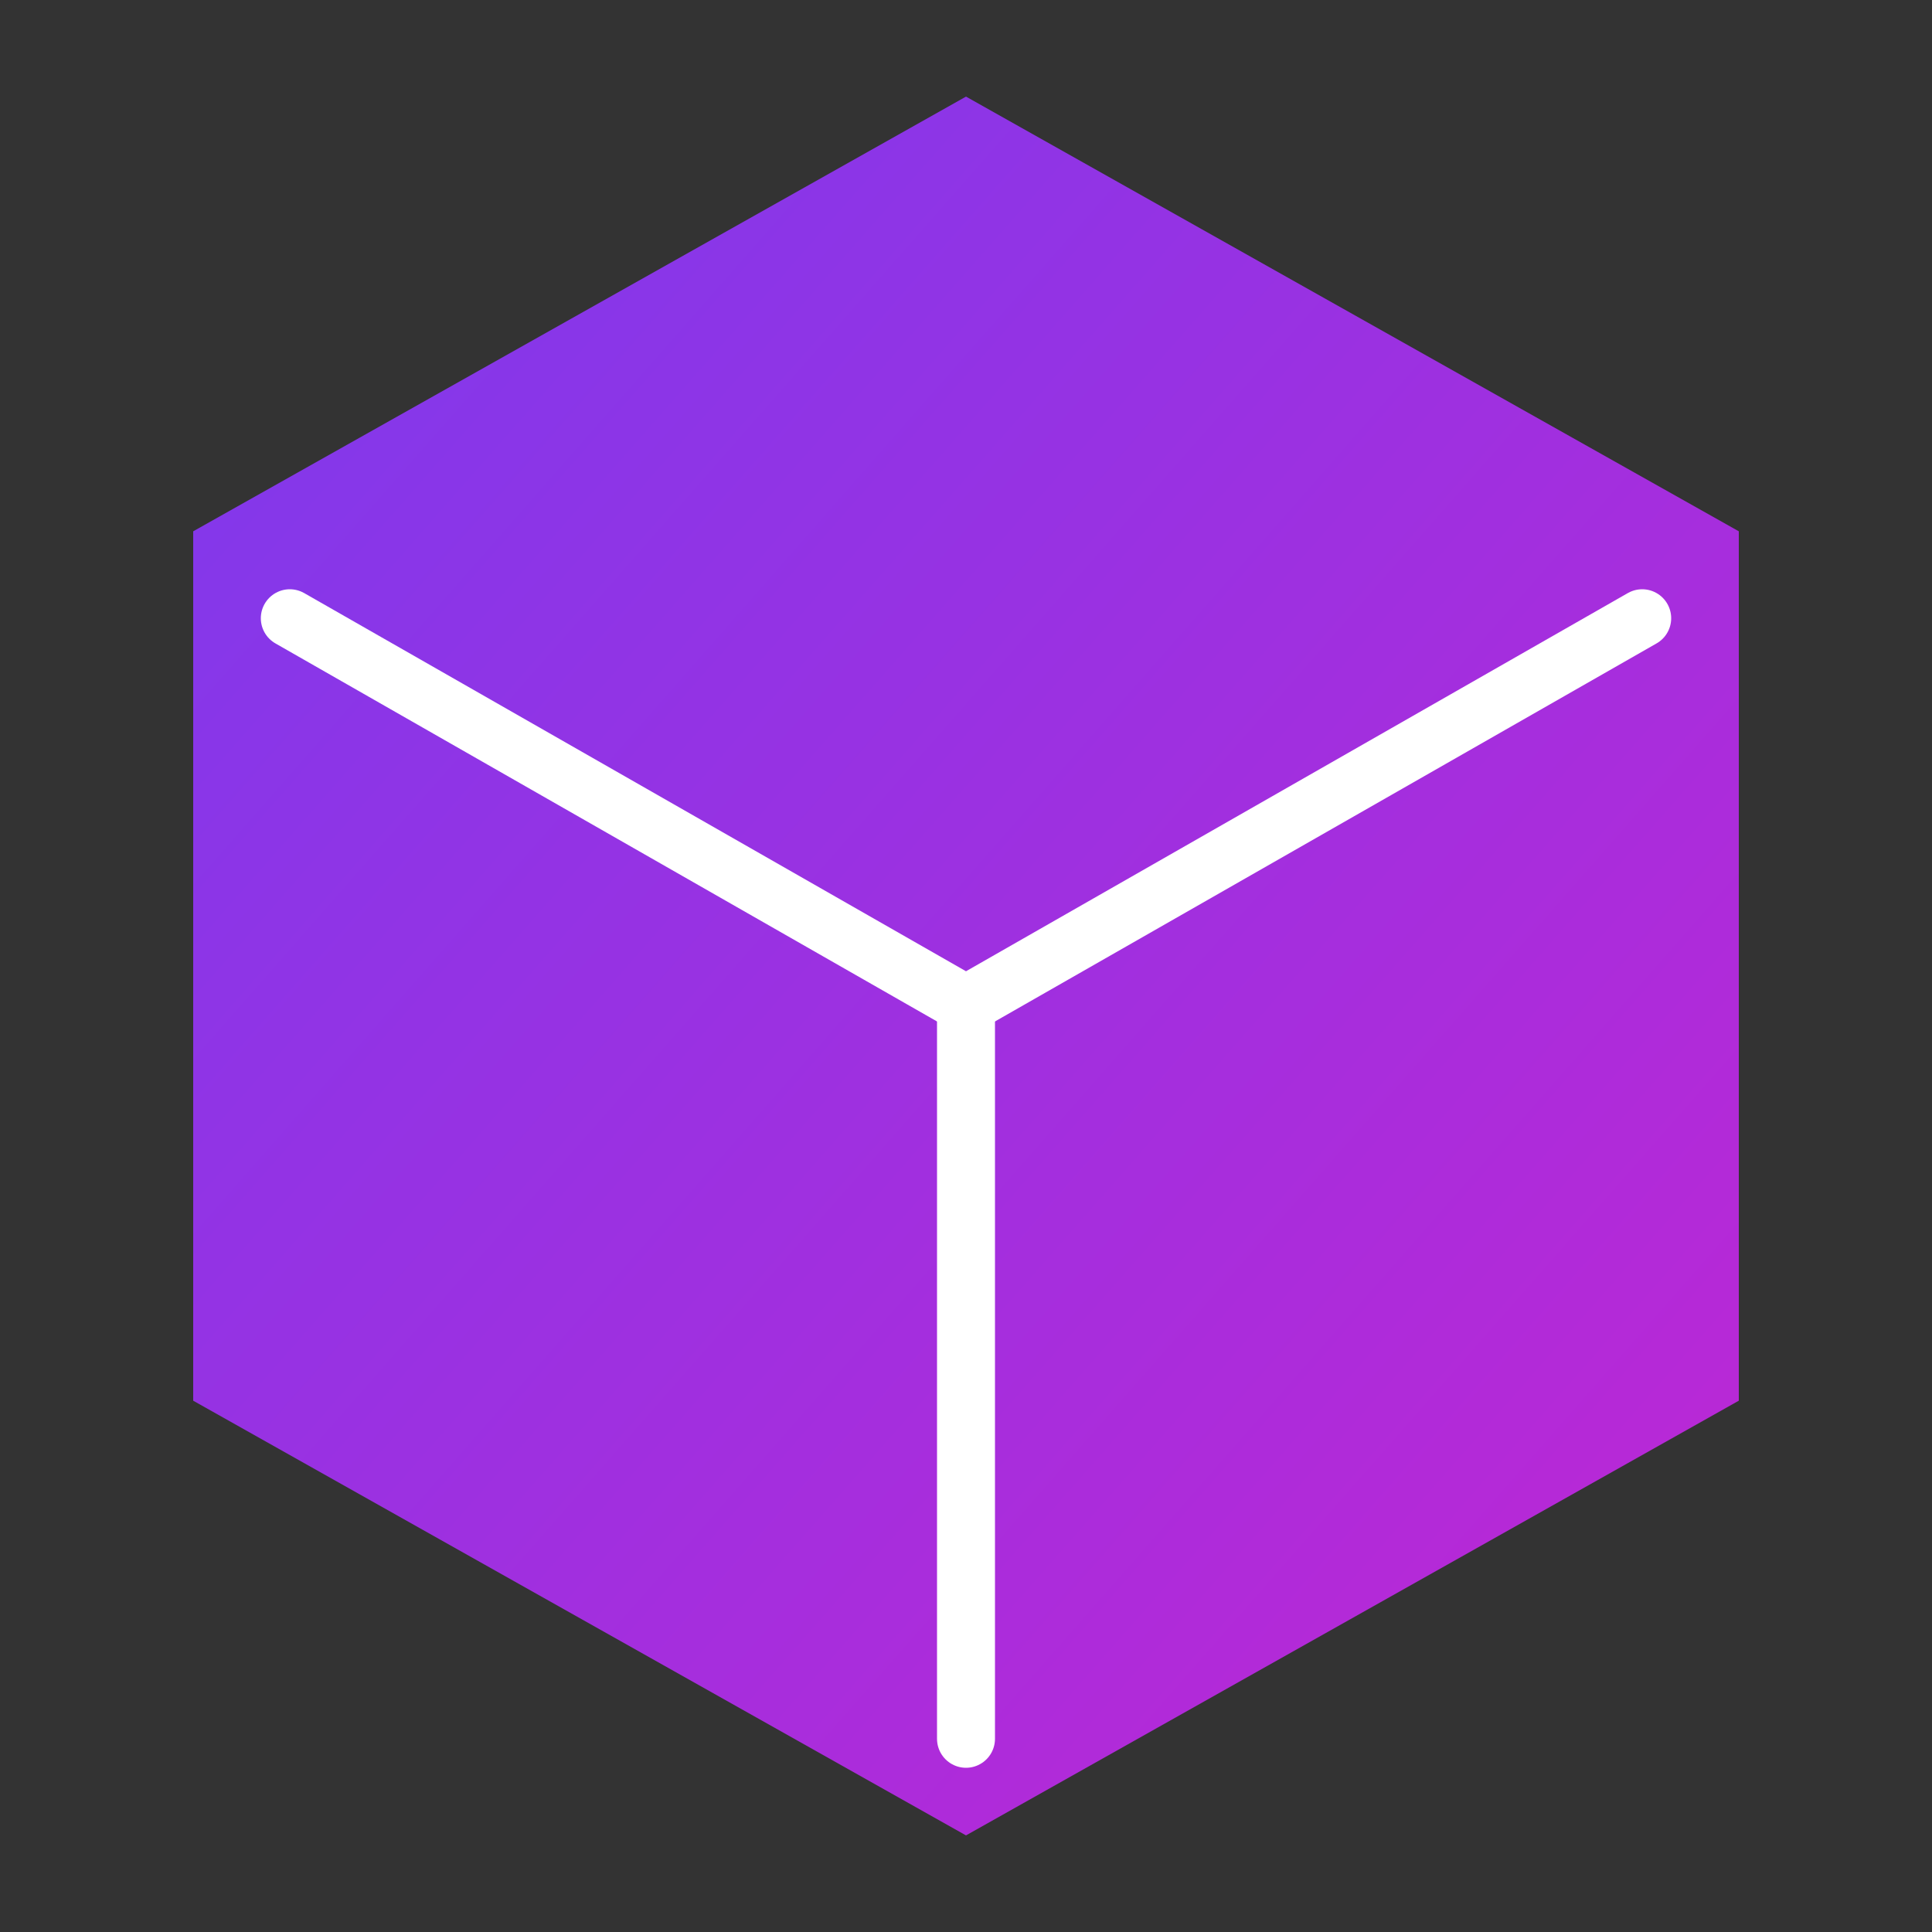
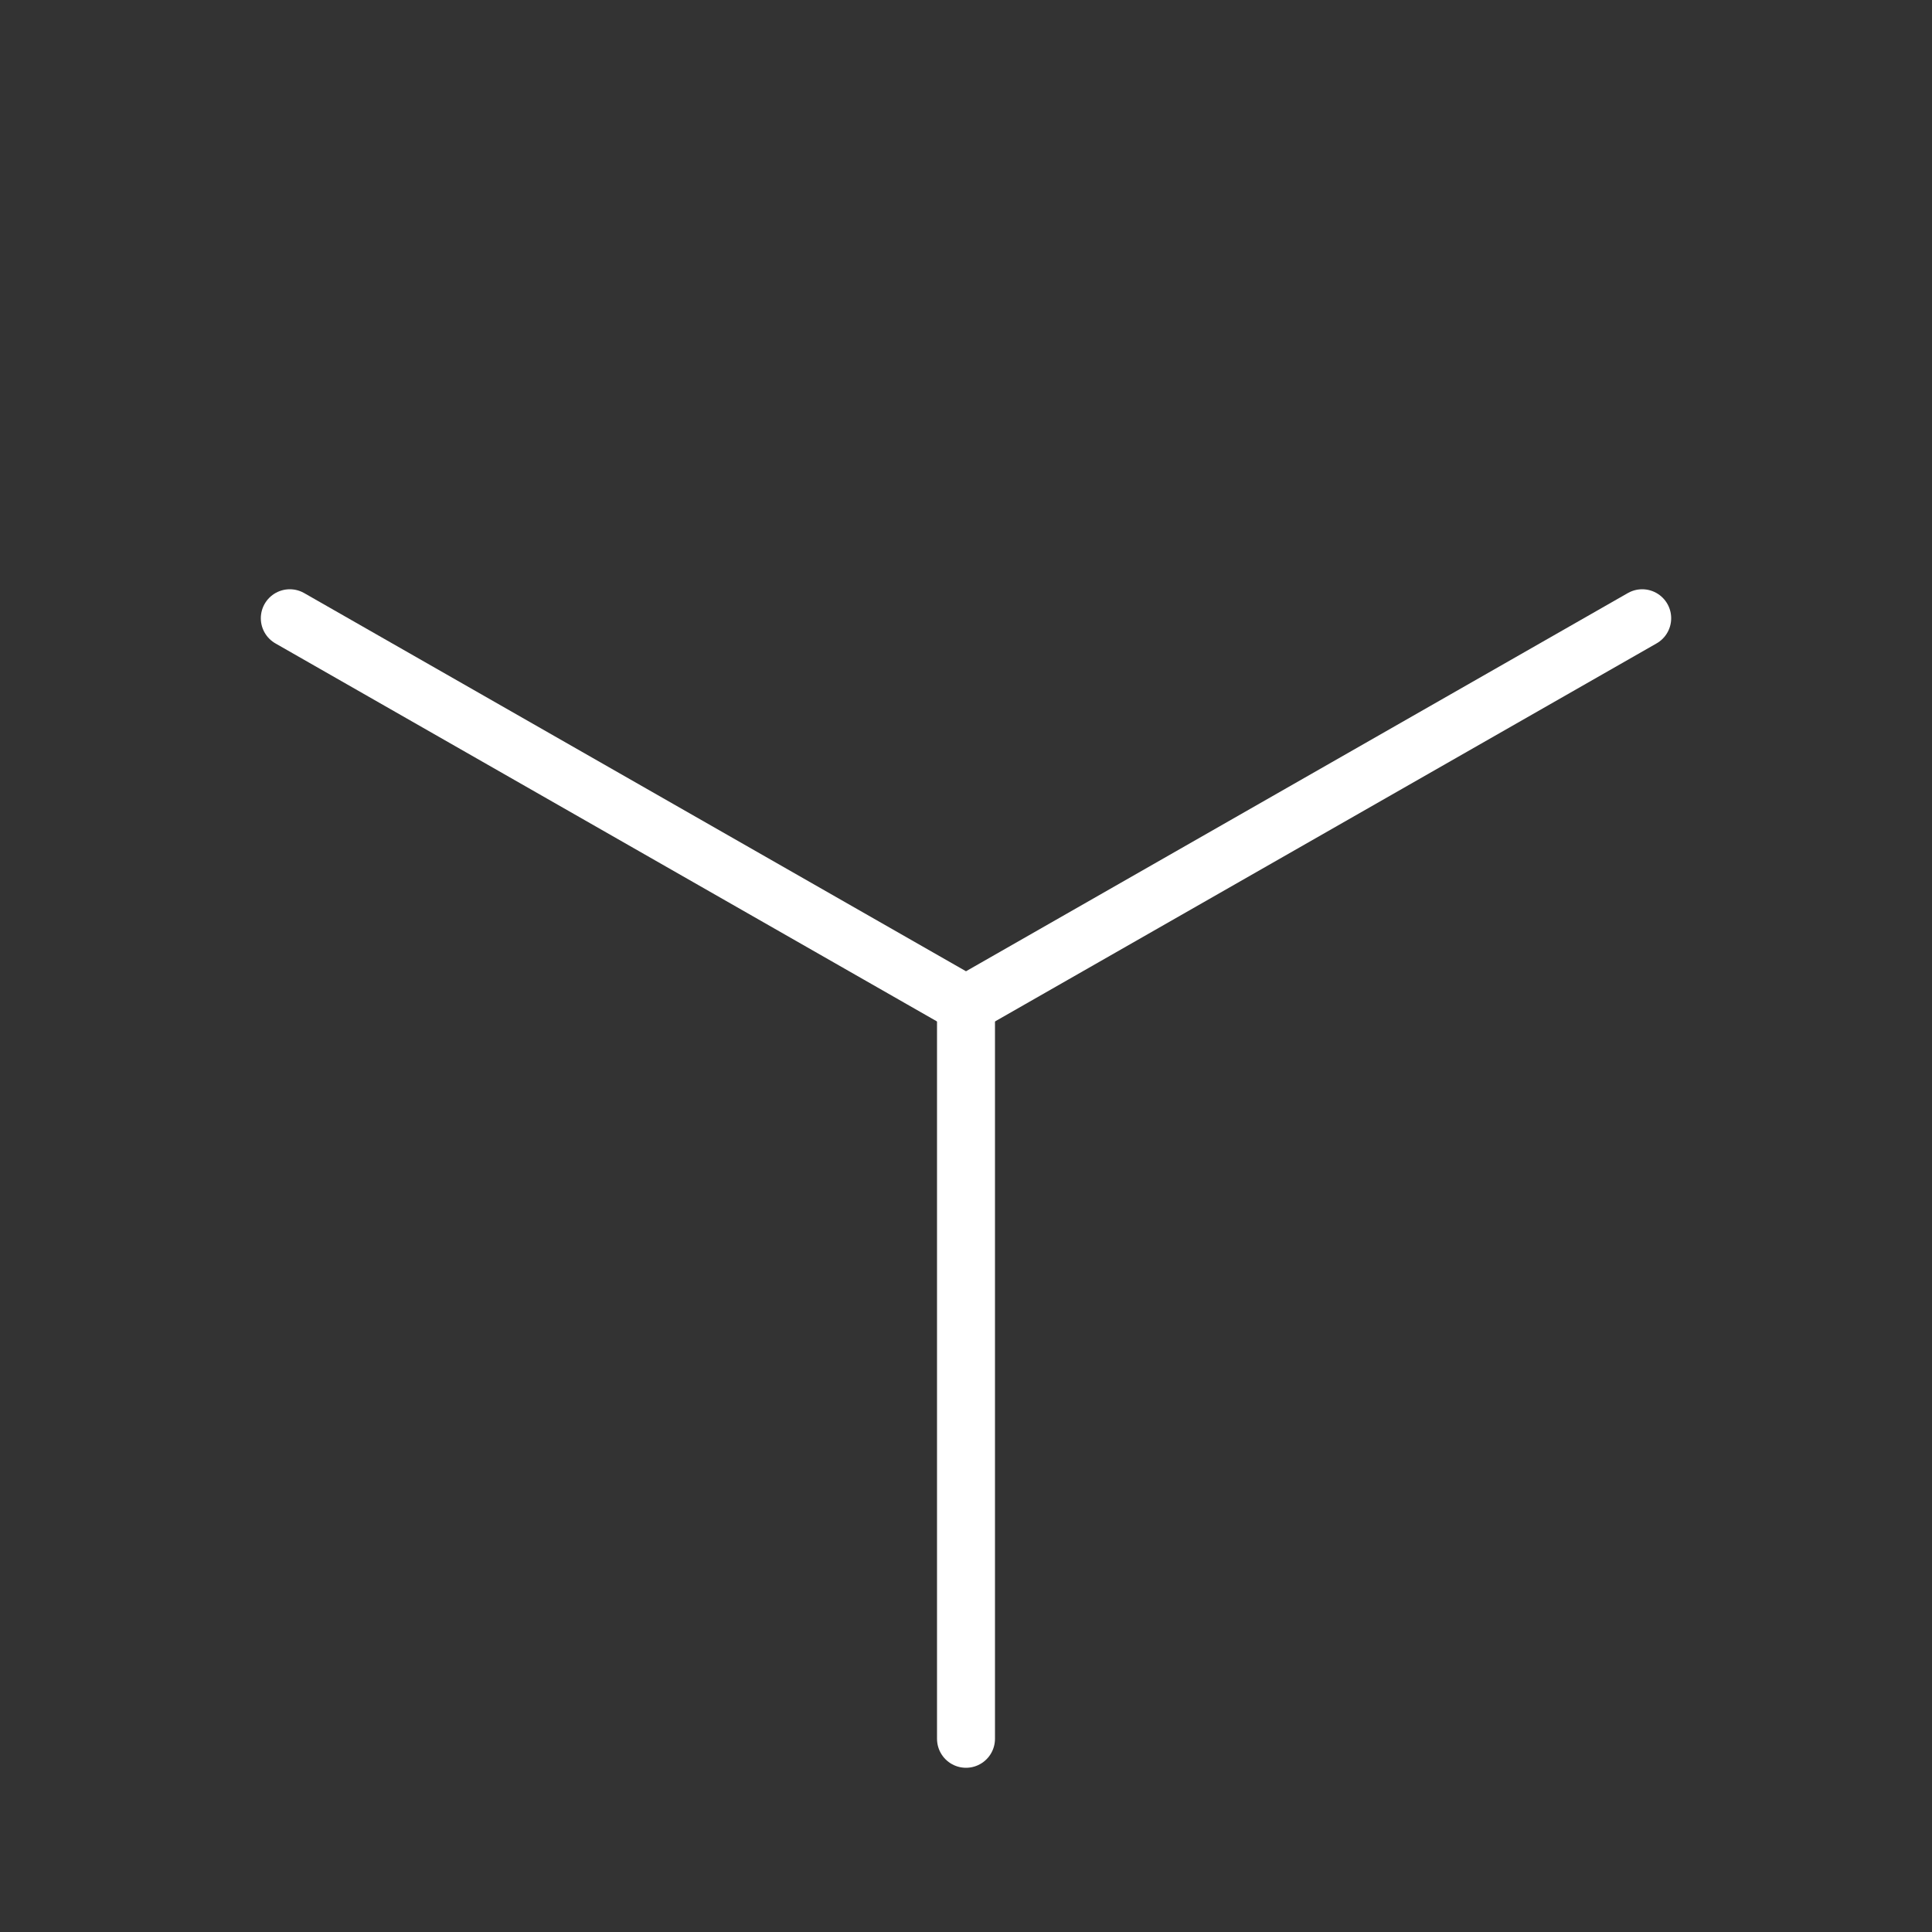
<svg xmlns="http://www.w3.org/2000/svg" viewBox="0 0 100 100">
  <rect x="0" y="0" width="100" height="100" fill="#333333" stroke="none" />
  <defs>
    <linearGradient id="gradient" x1="0%" y1="0%" x2="100%" y2="100%">
      <stop offset="0%" style="stop-color:#7c3aed;stop-opacity:1" />
      <stop offset="100%" style="stop-color:#c026d3;stop-opacity:1" />
    </linearGradient>
  </defs>
-   <path d="M50 5 L90 27.5 L90 72.5 L50 95 L10 72.5 L10 27.5 Z" fill="url(#gradient)" />
  <polyline points="15,32 50,52 85,32" fill="none" stroke="white" stroke-width="3" stroke-linecap="round" stroke-linejoin="round" />
  <line x1="50" y1="52" x2="50" y2="90" stroke="white" stroke-width="3" stroke-linecap="round" />
</svg>